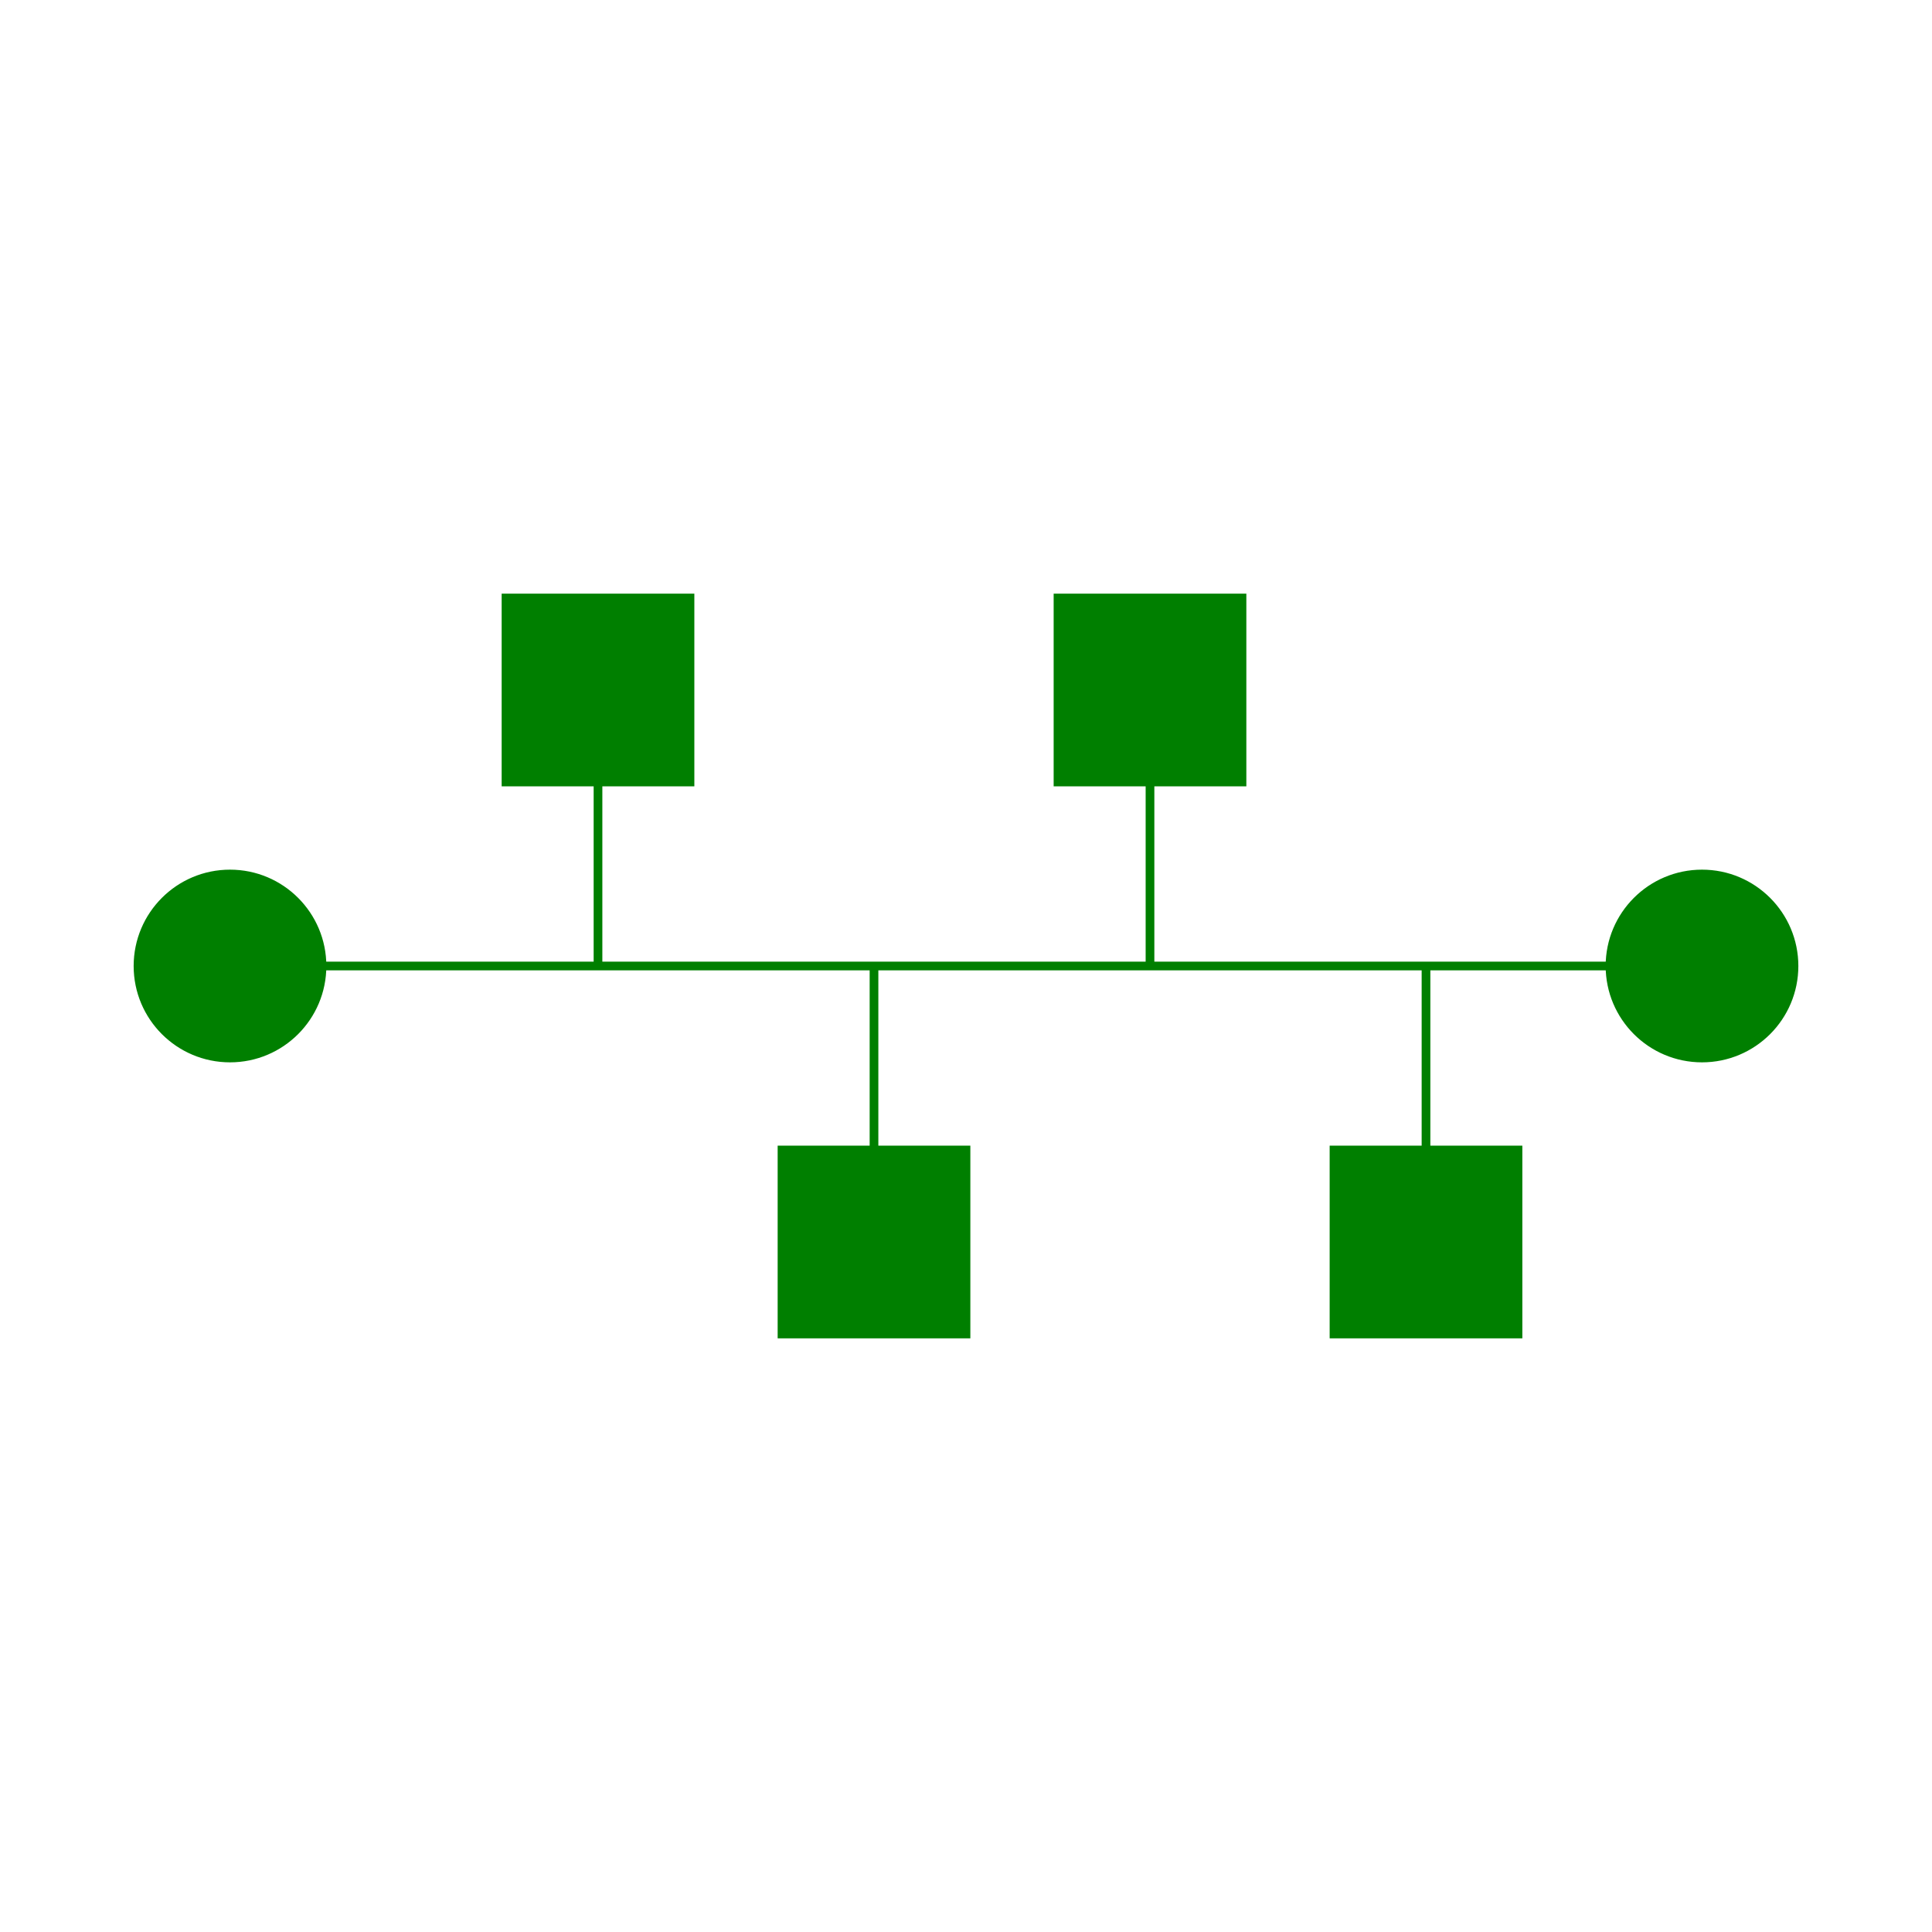
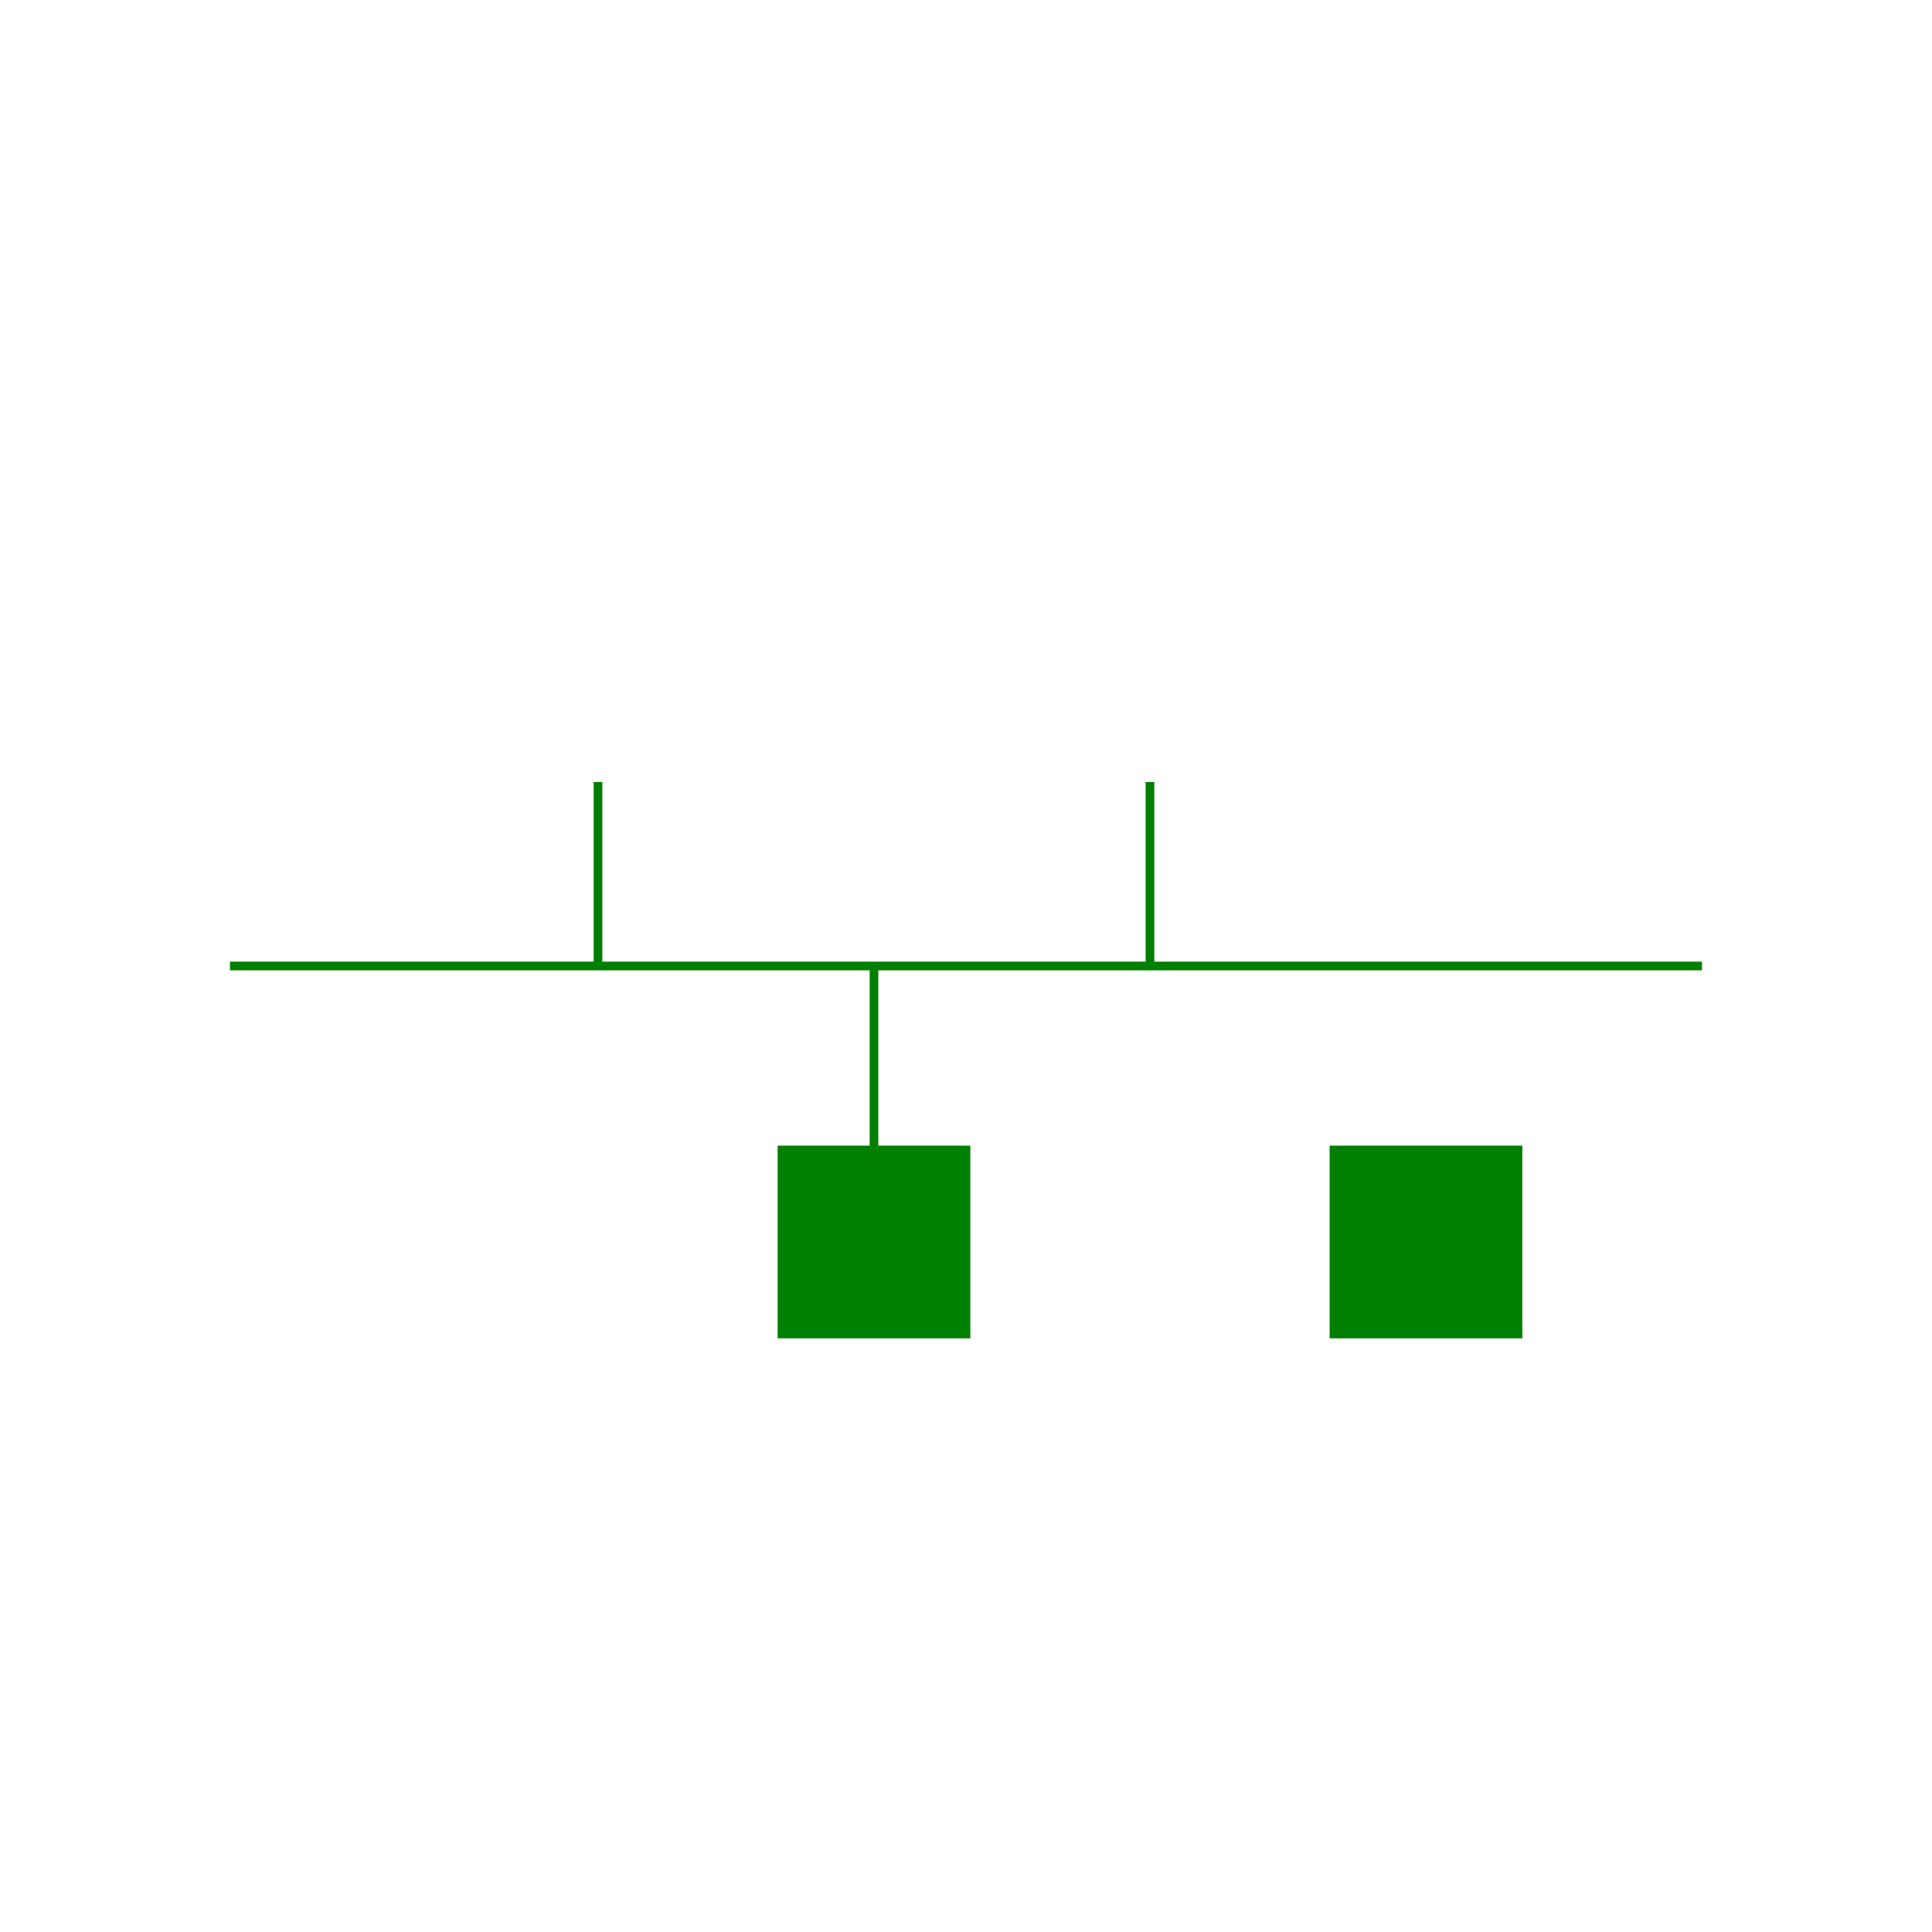
<svg xmlns="http://www.w3.org/2000/svg" baseProfile="full" height="210.0" version="1.1" viewBox="0 0 210.0 210.0" width="210.0">
  <defs />
  <polyline fill="none" fill-opacity="0" points="25.0,105.0 185.0,105.0" stroke="rgb(0,127,0)" stroke-width="0.25mm" />
  <defs />
-   <ellipse cx="25.0" cy="105.0" fill="rgb(0,127,0)" fill-opacity="1" rx="10.0" ry="10.0" stroke="rgb(0,127,0)" stroke-width="0.25mm" />
  <defs />
-   <rect fill="rgb(0,127,0)" fill-opacity="1" height="20.0" rx="0.0" ry="0.0" stroke="rgb(0,127,0)" stroke-width="0.25mm" width="20.0" x="55.0" y="65.0" />
  <defs />
  <rect fill="rgb(0,127,0)" fill-opacity="1" height="20.0" rx="0.0" ry="0.0" stroke="rgb(0,127,0)" stroke-width="0.25mm" width="20.0" x="85.0" y="125.0" />
  <defs />
-   <rect fill="rgb(0,127,0)" fill-opacity="1" height="20.0" rx="0.0" ry="0.0" stroke="rgb(0,127,0)" stroke-width="0.25mm" width="20.0" x="115.0" y="65.0" />
  <defs />
  <rect fill="rgb(0,127,0)" fill-opacity="1" height="20.0" rx="0.0" ry="0.0" stroke="rgb(0,127,0)" stroke-width="0.25mm" width="20.0" x="145.0" y="125.0" />
  <defs />
  <polyline fill="none" fill-opacity="0" points="65.0,105.0 65.0,85.0" stroke="rgb(0,127,0)" stroke-width="0.25mm" />
  <defs />
  <polyline fill="none" fill-opacity="0" points="95.0,125.0 95.0,105.0" stroke="rgb(0,127,0)" stroke-width="0.25mm" />
  <defs />
  <polyline fill="none" fill-opacity="0" points="125.0,105.0 125.0,85.0" stroke="rgb(0,127,0)" stroke-width="0.25mm" />
  <defs />
-   <polyline fill="none" fill-opacity="0" points="155.0,125.0 155.0,105.0" stroke="rgb(0,127,0)" stroke-width="0.25mm" />
  <defs />
-   <ellipse cx="185.0" cy="105.0" fill="rgb(0,127,0)" fill-opacity="1" rx="10.0" ry="10.0" stroke="rgb(0,127,0)" stroke-width="0.25mm" />
  <defs />
</svg>